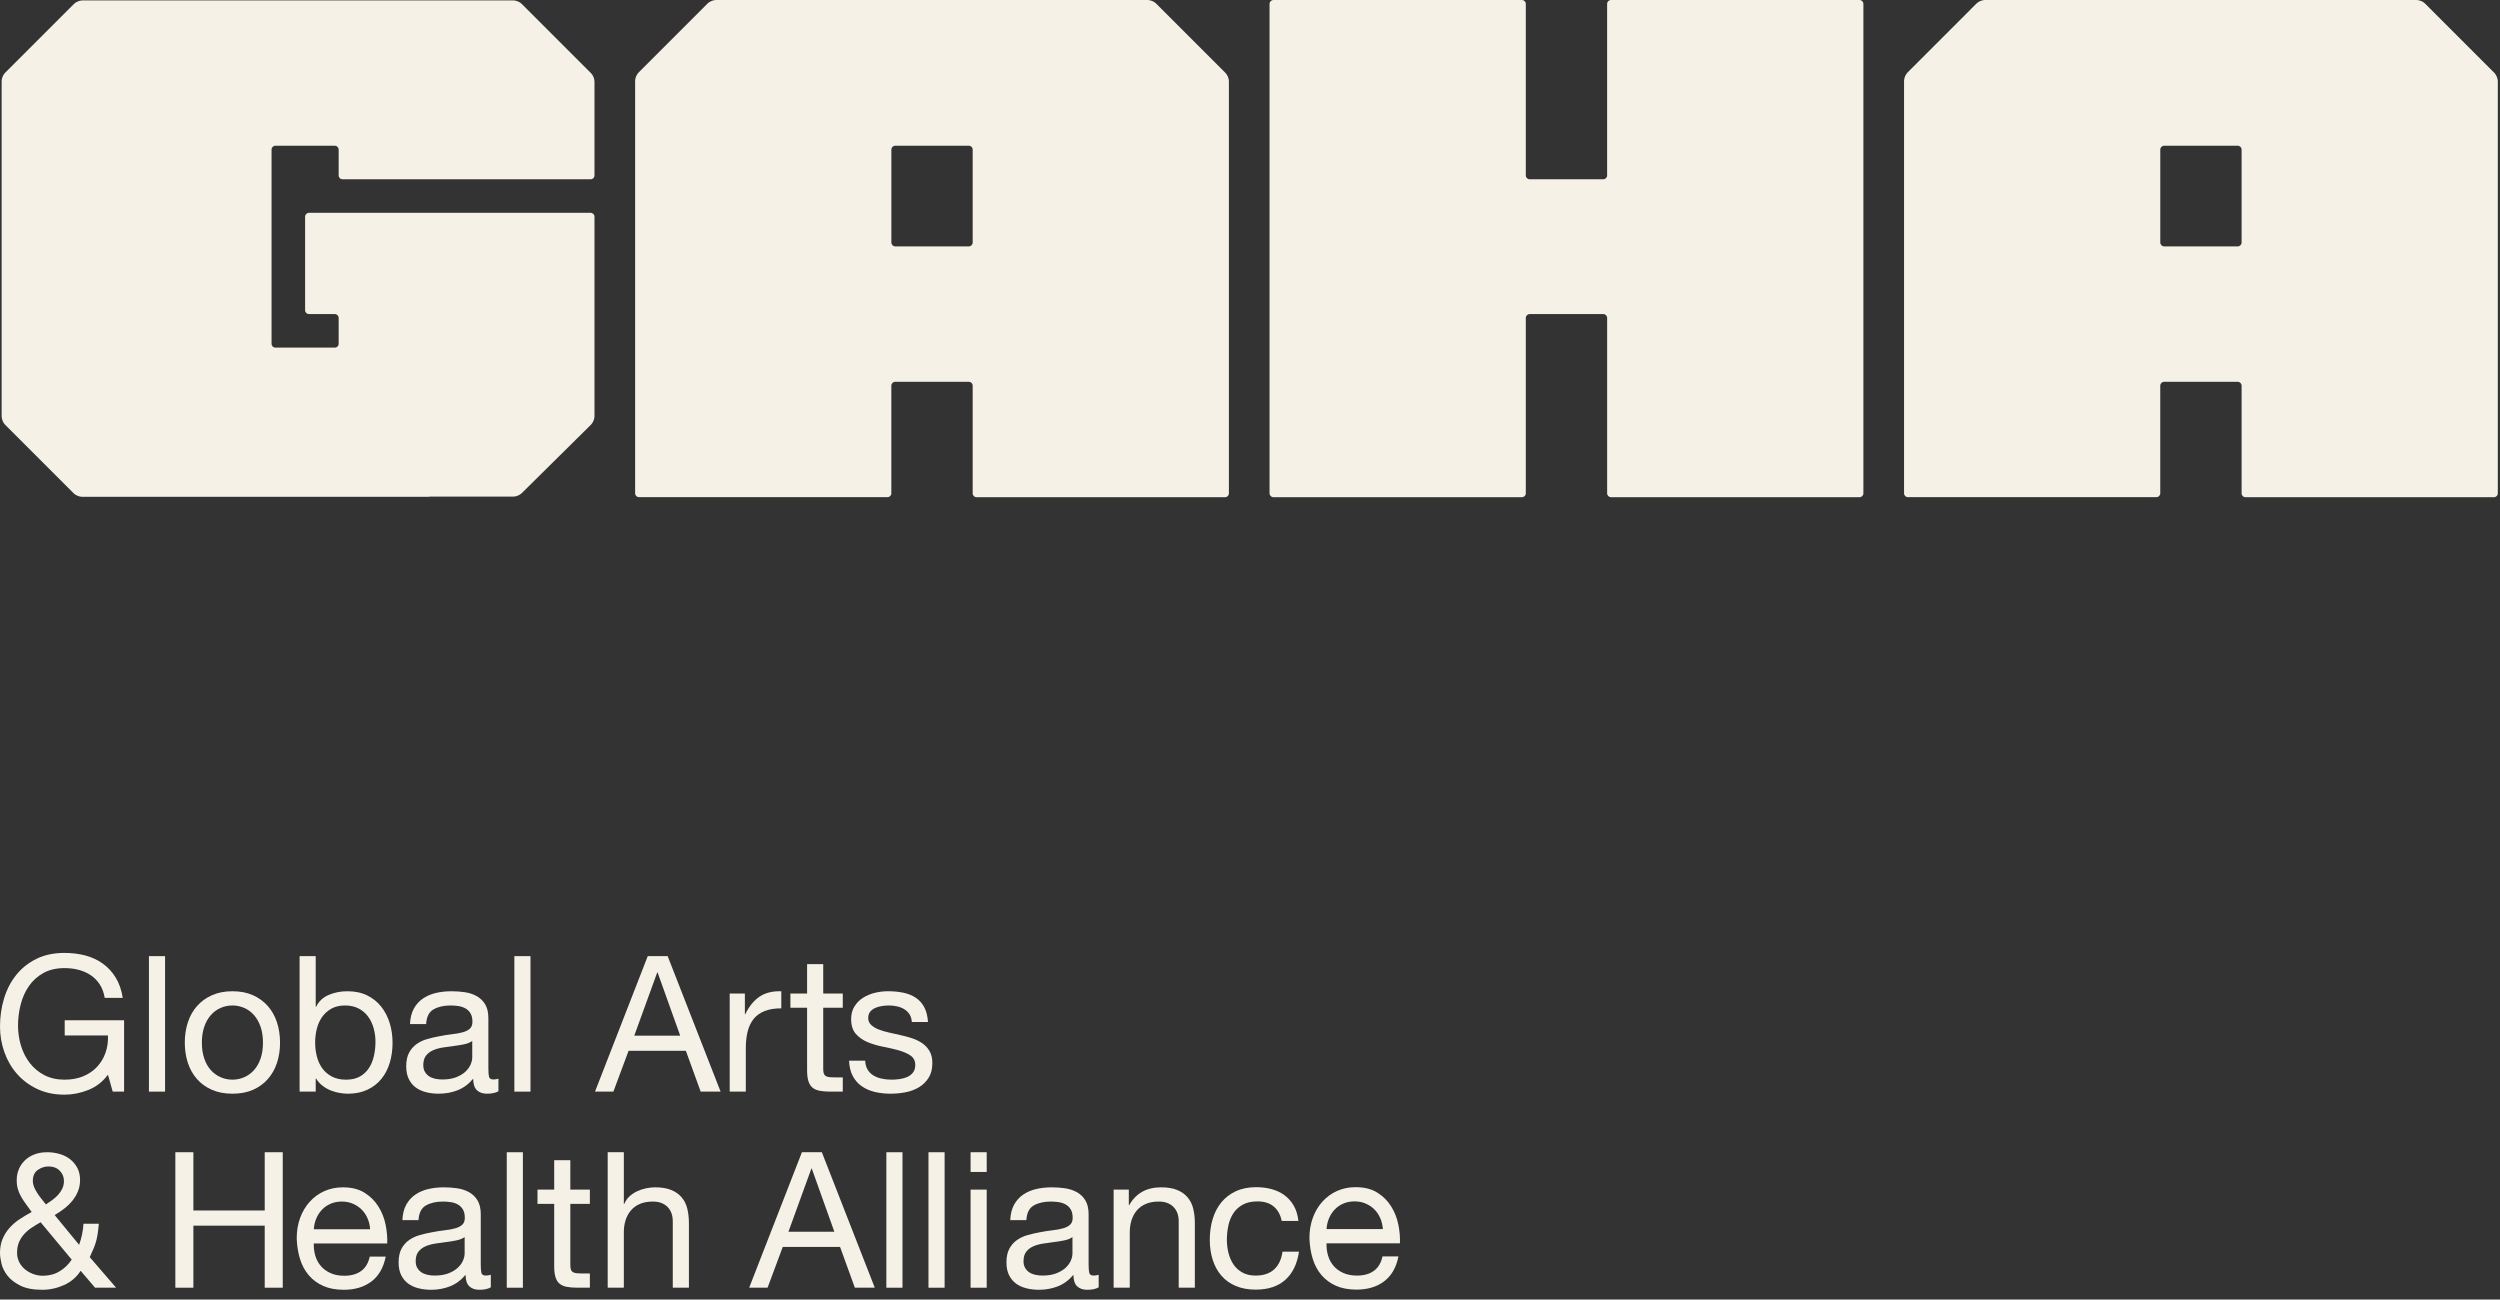
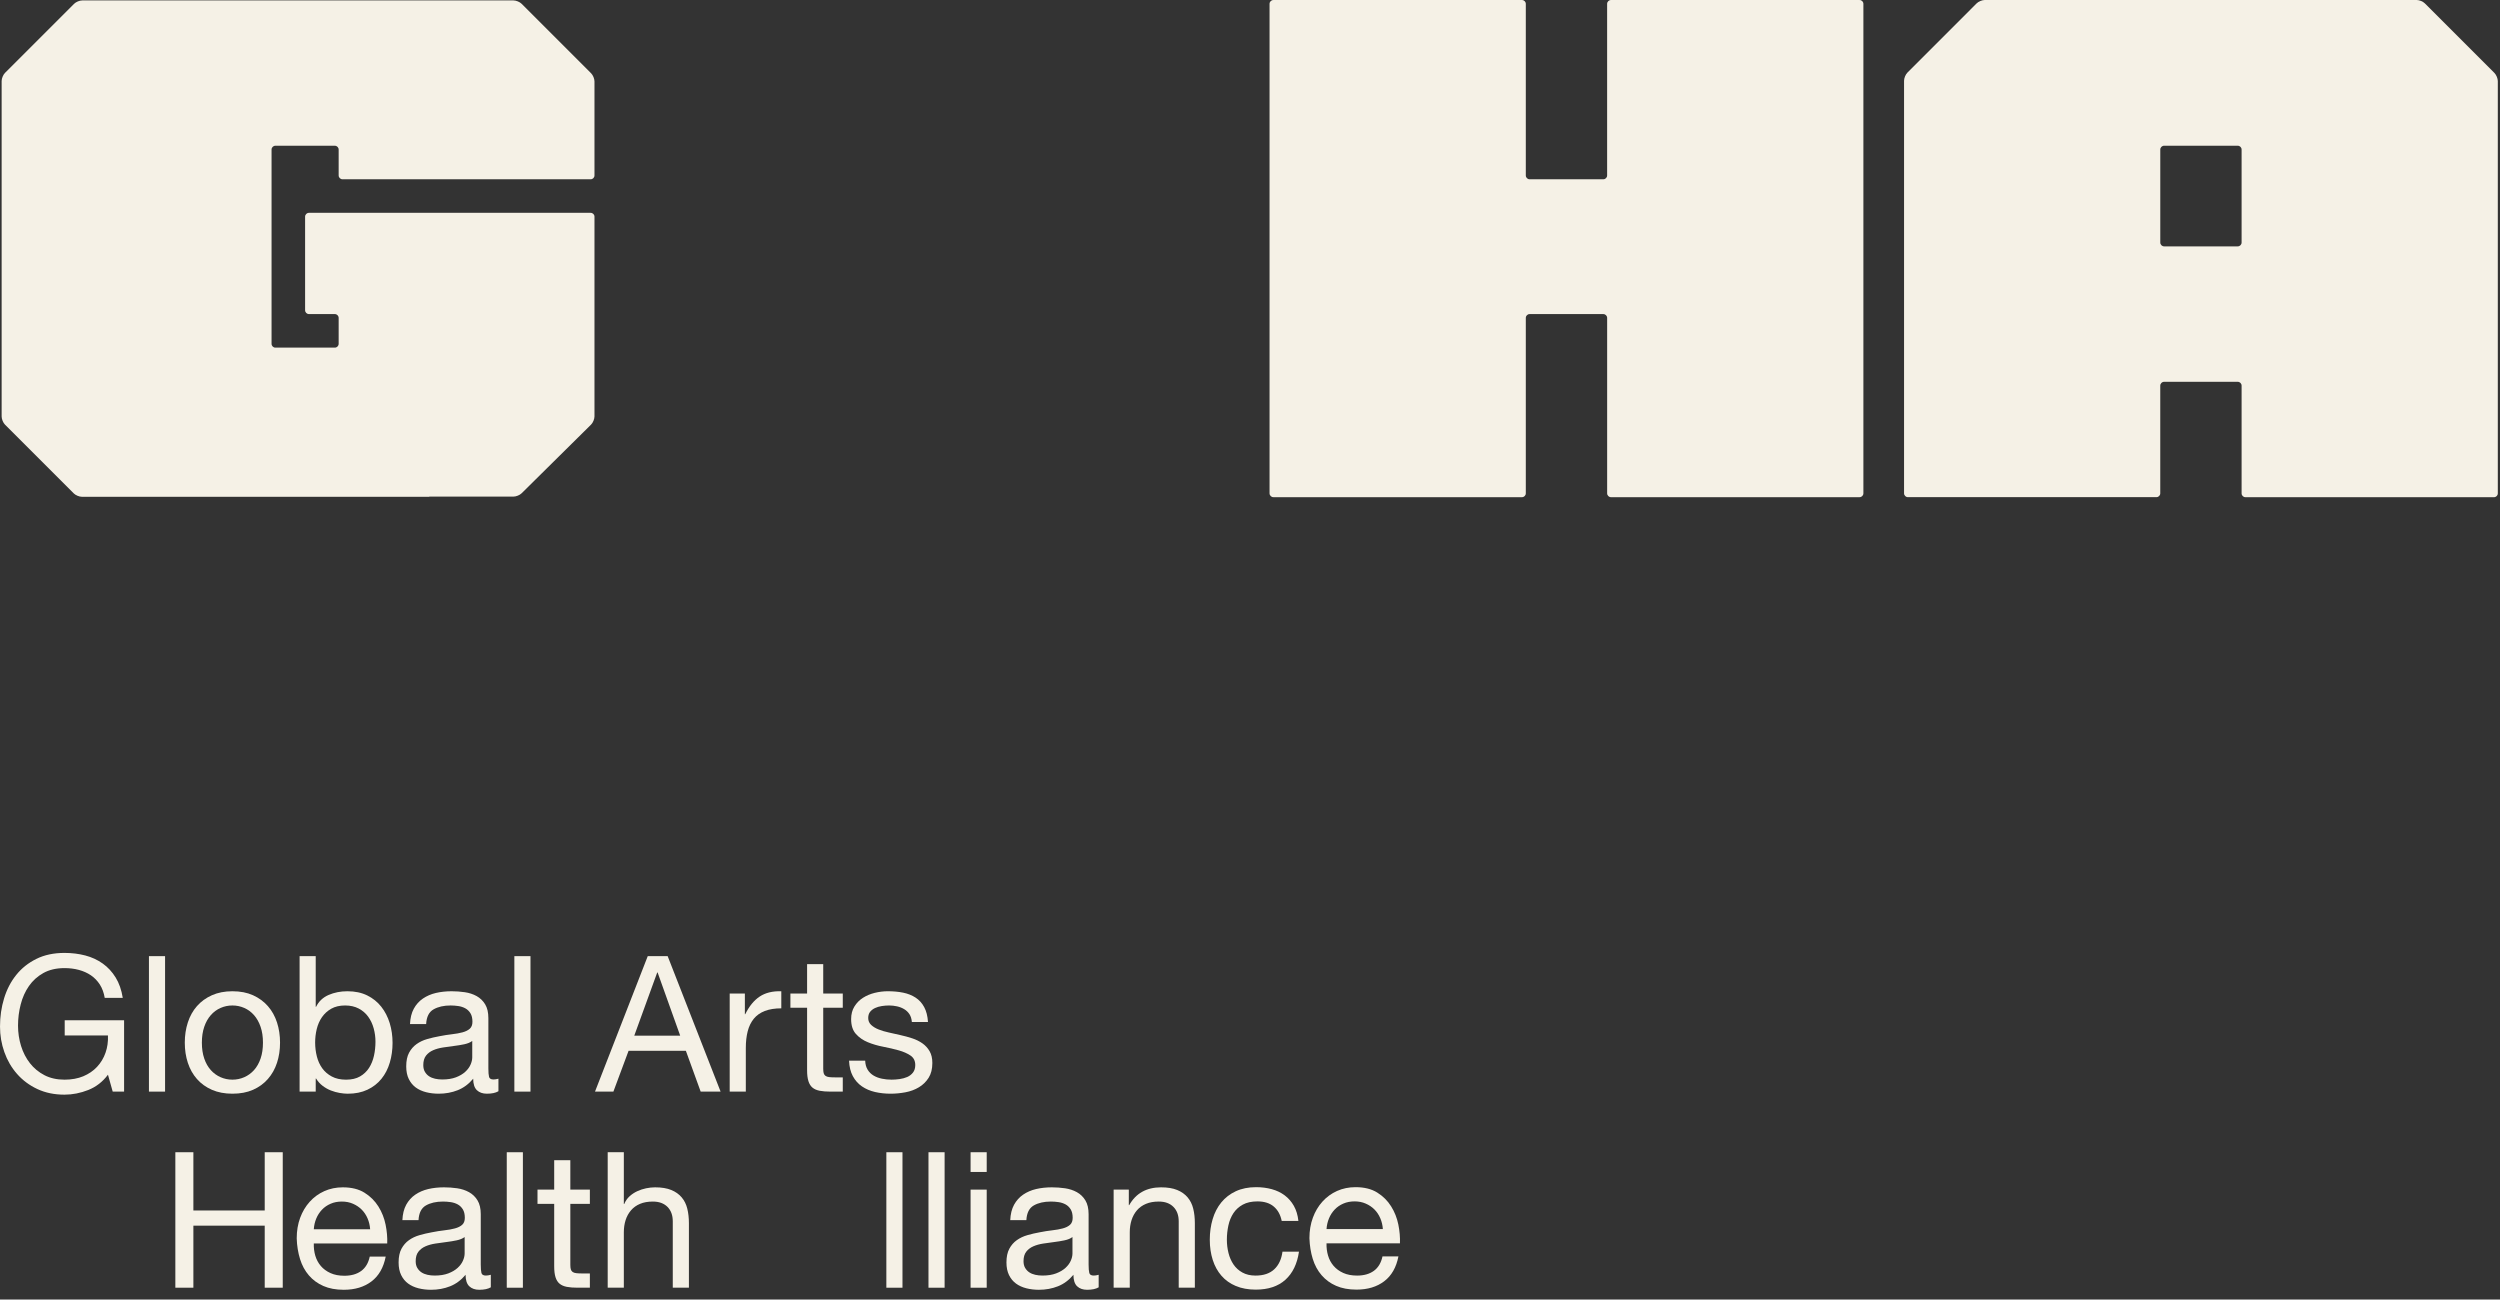
<svg xmlns="http://www.w3.org/2000/svg" width="227" height="118" viewBox="0 0 227 118" fill="none">
  <rect x="0" y="0" width="227" height="118" fill="#333333" stroke="none" />
  <path d="M30.75 15.93V13.58C30.75 13.389 30.595 13.233 30.403 13.233H25.004C24.813 13.233 24.657 13.389 24.657 13.58V31.218C24.657 31.409 24.813 31.565 25.004 31.565H30.403C30.595 31.565 30.75 31.409 30.75 31.218V28.867C30.75 28.673 30.595 28.518 30.403 28.518H28.051C27.86 28.518 27.703 28.362 27.703 28.171V19.672C27.703 19.481 27.86 19.325 28.051 19.325H53.631C53.824 19.325 53.979 19.481 53.979 19.672V37.811C53.979 38.052 53.841 38.384 53.67 38.553L47.365 44.789C47.196 44.956 46.867 45.091 46.63 45.091H38.976V45.108H7.437C7.198 45.108 6.867 44.971 6.698 44.801L0.453 38.556C0.285 38.388 0.149 38.058 0.149 37.818V7.355C0.149 7.118 0.285 6.788 0.453 6.619L6.729 0.345C6.896 0.176 7.228 0.039 7.465 0.039H46.627C46.866 0.039 47.197 0.176 47.365 0.345L53.674 6.655C53.843 6.822 53.979 7.152 53.979 7.391V15.93C53.979 16.122 53.824 16.279 53.631 16.279H31.098C30.907 16.279 30.75 16.122 30.75 15.93Z" fill="#F5F1E6" />
-   <path d="M88.319 22.023V13.579C88.319 13.388 88.162 13.232 87.97 13.232H81.284C81.091 13.232 80.936 13.388 80.936 13.579V22.023C80.936 22.215 81.091 22.371 81.284 22.371H87.97C88.162 22.371 88.319 22.215 88.319 22.023ZM104.959 0.307L111.278 6.627C111.447 6.796 111.584 7.126 111.584 7.365V44.799C111.584 44.99 111.428 45.146 111.235 45.146H88.668C88.476 45.146 88.319 44.99 88.319 44.799V35.017C88.319 34.823 88.164 34.668 87.971 34.668H81.282C81.089 34.668 80.934 34.823 80.934 35.017V44.793C80.934 44.987 80.777 45.142 80.585 45.142H58.018C57.829 45.142 57.673 44.989 57.67 44.799V7.331C57.67 7.092 57.807 6.76 57.977 6.591L64.259 0.307C64.428 0.138 64.76 0 64.999 0H104.22C104.459 0 104.79 0.138 104.959 0.307Z" fill="#F5F1E6" />
  <path d="M203.537 22.023V13.579C203.537 13.388 203.38 13.232 203.188 13.232H196.502C196.309 13.232 196.154 13.388 196.154 13.579V22.023C196.154 22.215 196.309 22.371 196.502 22.371H203.188C203.38 22.371 203.537 22.215 203.537 22.023ZM220.177 0.307L226.496 6.627C226.665 6.796 226.801 7.126 226.801 7.365V44.799C226.801 44.99 226.646 45.146 226.453 45.146H203.886C203.693 45.146 203.537 44.99 203.537 44.799V35.017C203.537 34.823 203.381 34.668 203.188 34.668H196.5C196.307 34.668 196.152 34.823 196.152 35.017V44.793C196.152 44.987 195.995 45.142 195.803 45.142H173.236C173.047 45.142 172.891 44.989 172.888 44.799V7.331C172.888 7.092 173.025 6.76 173.195 6.591L179.477 0.307C179.645 0.138 179.977 0 180.216 0H219.438C219.677 0 220.008 0.138 220.177 0.307Z" fill="#F5F1E6" />
  <path d="M146.276 0.002H168.848C169.04 0.002 169.196 0.158 169.196 0.351V44.795C169.196 44.989 169.04 45.144 168.848 45.144H146.277C146.085 45.144 145.929 44.989 145.929 44.795V28.866C145.929 28.674 145.772 28.519 145.58 28.519H138.891C138.699 28.519 138.543 28.674 138.543 28.866V44.795C138.543 44.989 138.387 45.144 138.195 45.144H115.624C115.431 45.144 115.275 44.989 115.275 44.795V0.351C115.275 0.158 115.431 0.002 115.624 0.002H138.195C138.387 0.002 138.543 0.158 138.543 0.351V15.932C138.543 16.123 138.699 16.279 138.891 16.279H145.579C145.771 16.279 145.927 16.123 145.927 15.932V0.351C145.927 0.158 146.083 0.002 146.276 0.002Z" fill="#F5F1E6" />
  <path d="M8.012 98.973C7.299 99.253 6.582 99.395 5.858 99.395C4.939 99.395 4.117 99.225 3.394 98.886C2.671 98.548 2.056 98.091 1.551 97.516C1.045 96.943 0.661 96.283 0.397 95.535C0.132 94.789 0.001 94.014 0.001 93.209C0.001 92.313 0.124 91.461 0.371 90.651C0.617 89.842 0.985 89.132 1.474 88.524C1.961 87.915 2.57 87.43 3.3 87.069C4.029 86.705 4.882 86.525 5.858 86.525C6.524 86.525 7.153 86.603 7.744 86.757C8.336 86.913 8.864 87.157 9.33 87.491C9.794 87.823 10.185 88.245 10.501 88.757C10.816 89.267 11.032 89.885 11.147 90.609H9.51C9.43 90.137 9.28 89.732 9.063 89.393C8.844 89.055 8.574 88.776 8.253 88.557C7.931 88.34 7.566 88.176 7.159 88.067C6.751 87.957 6.317 87.904 5.858 87.904C5.111 87.904 4.471 88.053 3.937 88.351C3.403 88.65 2.967 89.044 2.628 89.532C2.289 90.02 2.039 90.576 1.879 91.203C1.717 91.828 1.637 92.469 1.637 93.124C1.637 93.767 1.729 94.384 1.913 94.976C2.097 95.568 2.367 96.089 2.723 96.543C3.078 96.998 3.517 97.359 4.04 97.629C4.563 97.899 5.169 98.034 5.858 98.034C6.501 98.034 7.069 97.93 7.564 97.724C8.057 97.516 8.474 97.232 8.812 96.87C9.151 96.508 9.407 96.084 9.579 95.596C9.752 95.108 9.826 94.582 9.803 94.02H5.875V92.642H11.267V99.119H10.234L9.803 97.585C9.321 98.229 8.723 98.691 8.012 98.973Z" fill="#F5F1E6" />
  <path d="M14.988 86.818H13.524V99.119H14.988V86.818Z" fill="#F5F1E6" />
  <path d="M18.545 96.113C18.688 96.532 18.887 96.882 19.14 97.163C19.392 97.445 19.688 97.66 20.027 97.809C20.365 97.959 20.725 98.033 21.103 98.033C21.481 98.033 21.841 97.959 22.18 97.809C22.519 97.66 22.814 97.445 23.067 97.163C23.32 96.882 23.518 96.532 23.662 96.113C23.806 95.694 23.877 95.214 23.877 94.674C23.877 94.134 23.806 93.655 23.662 93.236C23.518 92.817 23.32 92.463 23.067 92.176C22.814 91.888 22.519 91.671 22.18 91.521C21.841 91.372 21.482 91.297 21.103 91.297C20.724 91.297 20.365 91.372 20.027 91.521C19.688 91.671 19.392 91.888 19.14 92.176C18.887 92.463 18.688 92.817 18.545 93.236C18.401 93.655 18.33 94.134 18.33 94.674C18.33 95.214 18.401 95.694 18.545 96.113ZM17.055 92.839C17.239 92.271 17.514 91.776 17.882 91.357C18.25 90.938 18.703 90.608 19.243 90.367C19.783 90.126 20.403 90.006 21.103 90.006C21.815 90.006 22.439 90.126 22.973 90.367C23.507 90.608 23.957 90.938 24.325 91.357C24.692 91.776 24.968 92.271 25.152 92.839C25.336 93.408 25.428 94.019 25.428 94.674C25.428 95.329 25.336 95.937 25.152 96.5C24.968 97.063 24.692 97.554 24.325 97.973C23.957 98.392 23.507 98.719 22.973 98.955C22.439 99.19 21.815 99.308 21.103 99.308C20.403 99.308 19.783 99.19 19.243 98.955C18.703 98.719 18.25 98.392 17.882 97.973C17.514 97.554 17.239 97.063 17.055 96.5C16.871 95.937 16.779 95.329 16.779 94.674C16.779 94.019 16.871 93.408 17.055 92.839Z" fill="#F5F1E6" />
  <path d="M33.93 93.374C33.821 92.977 33.654 92.624 33.43 92.314C33.206 92.004 32.919 91.757 32.569 91.574C32.218 91.39 31.807 91.297 31.337 91.297C30.843 91.297 30.424 91.396 30.08 91.59C29.735 91.787 29.454 92.042 29.236 92.357C29.017 92.673 28.859 93.032 28.761 93.434C28.664 93.836 28.615 94.243 28.615 94.657C28.615 95.094 28.667 95.516 28.77 95.924C28.873 96.331 29.037 96.69 29.261 97.001C29.485 97.311 29.775 97.56 30.132 97.749C30.487 97.939 30.918 98.034 31.423 98.034C31.928 98.034 32.351 97.936 32.689 97.741C33.028 97.546 33.301 97.287 33.508 96.966C33.714 96.645 33.864 96.276 33.956 95.864C34.047 95.45 34.093 95.025 34.093 94.588C34.093 94.175 34.039 93.771 33.93 93.374ZM28.667 86.818V91.418H28.701C28.942 90.925 29.321 90.566 29.839 90.341C30.355 90.118 30.924 90.006 31.544 90.006C32.233 90.006 32.833 90.133 33.344 90.385C33.855 90.637 34.28 90.979 34.619 91.41C34.958 91.84 35.213 92.338 35.386 92.9C35.558 93.464 35.644 94.061 35.644 94.692C35.644 95.323 35.561 95.921 35.394 96.483C35.228 97.046 34.975 97.538 34.636 97.957C34.298 98.376 33.872 98.706 33.362 98.947C32.85 99.188 32.256 99.309 31.578 99.309C31.359 99.309 31.116 99.286 30.846 99.24C30.576 99.194 30.309 99.119 30.045 99.016C29.781 98.913 29.531 98.772 29.296 98.594C29.061 98.416 28.862 98.195 28.701 97.93H28.667V99.119H27.203V86.818H28.667Z" fill="#F5F1E6" />
  <path d="M42.88 94.519C42.696 94.657 42.455 94.756 42.157 94.819C41.858 94.882 41.545 94.934 41.218 94.973C40.891 95.014 40.56 95.059 40.227 95.111C39.894 95.163 39.595 95.245 39.332 95.359C39.067 95.474 38.852 95.636 38.685 95.848C38.518 96.06 38.435 96.349 38.435 96.713C38.435 96.955 38.484 97.156 38.581 97.322C38.679 97.489 38.806 97.622 38.961 97.726C39.116 97.828 39.297 97.902 39.503 97.948C39.71 97.993 39.928 98.017 40.158 98.017C40.64 98.017 41.054 97.951 41.399 97.82C41.743 97.688 42.024 97.522 42.243 97.322C42.461 97.123 42.623 96.905 42.725 96.671C42.828 96.437 42.88 96.217 42.88 96.011V94.519ZM45.258 99.084C45.005 99.234 44.655 99.308 44.207 99.308C43.828 99.308 43.527 99.202 43.302 98.99C43.079 98.777 42.966 98.429 42.966 97.947C42.564 98.429 42.097 98.777 41.562 98.99C41.028 99.202 40.451 99.308 39.831 99.308C39.429 99.308 39.047 99.262 38.685 99.171C38.324 99.078 38.01 98.935 37.747 98.741C37.482 98.544 37.273 98.289 37.118 97.974C36.962 97.658 36.885 97.275 36.885 96.828C36.885 96.322 36.971 95.908 37.143 95.587C37.316 95.266 37.542 95.004 37.824 94.804C38.105 94.603 38.426 94.45 38.788 94.347C39.15 94.243 39.521 94.157 39.9 94.089C40.302 94.009 40.684 93.949 41.046 93.908C41.407 93.867 41.726 93.81 42.002 93.735C42.277 93.661 42.495 93.552 42.656 93.409C42.817 93.264 42.898 93.055 42.898 92.779C42.898 92.458 42.837 92.199 42.717 92.004C42.596 91.809 42.441 91.659 42.251 91.557C42.062 91.453 41.849 91.384 41.614 91.349C41.378 91.315 41.146 91.297 40.916 91.297C40.296 91.297 39.78 91.415 39.366 91.651C38.952 91.886 38.728 92.332 38.694 92.985H37.229C37.253 92.434 37.367 91.969 37.574 91.59C37.781 91.212 38.056 90.905 38.401 90.669C38.746 90.434 39.139 90.264 39.581 90.16C40.023 90.058 40.497 90.006 41.002 90.006C41.404 90.006 41.803 90.034 42.2 90.092C42.596 90.149 42.955 90.267 43.276 90.443C43.598 90.622 43.856 90.871 44.052 91.192C44.247 91.513 44.344 91.931 44.344 92.447V97.019C44.344 97.364 44.365 97.615 44.405 97.776C44.445 97.936 44.58 98.017 44.81 98.017C44.936 98.017 45.085 97.993 45.258 97.947V99.084Z" fill="#F5F1E6" />
  <path d="M48.168 86.818H46.704V99.119H48.168V86.818Z" fill="#F5F1E6" />
  <path d="M61.761 94.037L59.711 88.3H59.676L57.592 94.037H61.761ZM60.624 86.818L65.43 99.119H63.621L62.278 95.415H57.074L55.696 99.119H54.026L58.815 86.818H60.624Z" fill="#F5F1E6" />
  <path d="M67.634 90.212V92.089H67.668C68.024 91.366 68.461 90.832 68.978 90.488C69.495 90.143 70.149 89.982 70.942 90.006V91.557C70.356 91.557 69.857 91.636 69.443 91.798C69.03 91.958 68.696 92.193 68.444 92.503C68.191 92.814 68.007 93.19 67.893 93.632C67.778 94.075 67.72 94.582 67.72 95.157V99.119H66.256V90.212H67.634Z" fill="#F5F1E6" />
  <path d="M76.524 90.212V91.505H74.749V97.034C74.749 97.207 74.763 97.344 74.791 97.448C74.82 97.552 74.876 97.632 74.956 97.689C75.036 97.746 75.148 97.784 75.291 97.801C75.436 97.818 75.623 97.826 75.852 97.826H76.524V99.119H75.404C75.025 99.119 74.701 99.094 74.43 99.042C74.16 98.99 73.942 98.895 73.775 98.757C73.609 98.62 73.486 98.424 73.406 98.171C73.325 97.919 73.284 97.585 73.284 97.172V91.505H71.769V90.212H73.284V87.541H74.749V90.212H76.524Z" fill="#F5F1E6" />
  <path d="M78.782 97.129C78.92 97.352 79.101 97.531 79.325 97.663C79.549 97.795 79.802 97.89 80.083 97.946C80.364 98.005 80.655 98.033 80.953 98.033C81.182 98.033 81.424 98.016 81.677 97.981C81.929 97.946 82.161 97.883 82.374 97.792C82.586 97.7 82.761 97.565 82.9 97.387C83.038 97.209 83.106 96.982 83.106 96.707C83.106 96.327 82.963 96.041 82.676 95.845C82.389 95.65 82.03 95.491 81.599 95.371C81.168 95.25 80.7 95.142 80.196 95.044C79.689 94.946 79.222 94.809 78.791 94.631C78.36 94.453 78.001 94.203 77.715 93.881C77.427 93.56 77.283 93.112 77.283 92.537C77.283 92.089 77.384 91.705 77.585 91.384C77.786 91.061 78.044 90.8 78.36 90.6C78.676 90.398 79.032 90.249 79.428 90.151C79.824 90.055 80.218 90.005 80.608 90.005C81.114 90.005 81.579 90.047 82.004 90.134C82.429 90.22 82.805 90.37 83.133 90.582C83.46 90.795 83.721 91.082 83.916 91.444C84.111 91.806 84.226 92.256 84.261 92.795H82.797C82.773 92.509 82.699 92.271 82.573 92.08C82.446 91.891 82.285 91.74 82.09 91.625C81.895 91.51 81.679 91.426 81.444 91.375C81.209 91.323 80.97 91.297 80.729 91.297C80.511 91.297 80.29 91.315 80.066 91.349C79.842 91.384 79.638 91.444 79.454 91.529C79.27 91.616 79.121 91.731 79.006 91.874C78.892 92.017 78.834 92.204 78.834 92.434C78.834 92.687 78.923 92.896 79.101 93.063C79.279 93.23 79.506 93.367 79.782 93.477C80.057 93.586 80.367 93.677 80.712 93.752C81.056 93.827 81.401 93.904 81.745 93.984C82.113 94.066 82.471 94.162 82.822 94.277C83.173 94.392 83.482 94.545 83.752 94.734C84.022 94.924 84.241 95.162 84.407 95.449C84.574 95.737 84.657 96.093 84.657 96.518C84.657 97.058 84.545 97.505 84.321 97.861C84.097 98.217 83.804 98.504 83.442 98.722C83.081 98.94 82.673 99.093 82.219 99.179C81.766 99.264 81.315 99.308 80.867 99.308C80.373 99.308 79.902 99.256 79.454 99.154C79.006 99.05 78.611 98.88 78.266 98.645C77.921 98.409 77.645 98.099 77.438 97.715C77.231 97.33 77.117 96.861 77.094 96.31H78.559C78.57 96.631 78.645 96.905 78.782 97.129Z" fill="#F5F1E6" />
-   <path d="M4.721 108.981C4.916 108.843 5.094 108.688 5.255 108.515C5.415 108.344 5.547 108.151 5.651 107.939C5.754 107.726 5.806 107.488 5.806 107.224C5.806 106.868 5.68 106.561 5.427 106.302C5.174 106.044 4.829 105.914 4.393 105.914C4.048 105.914 3.727 106.021 3.429 106.233C3.129 106.446 2.981 106.775 2.981 107.224C2.981 107.408 3.018 107.591 3.092 107.775C3.167 107.959 3.262 108.139 3.377 108.318C3.491 108.496 3.618 108.671 3.756 108.843C3.893 109.016 4.032 109.188 4.169 109.361C4.341 109.246 4.525 109.12 4.721 108.981ZM2.869 111.479C2.61 111.652 2.383 111.846 2.188 112.065C1.992 112.282 1.837 112.528 1.723 112.797C1.608 113.068 1.551 113.386 1.551 113.753C1.551 114.063 1.617 114.348 1.748 114.606C1.881 114.865 2.056 115.082 2.274 115.26C2.492 115.438 2.742 115.58 3.024 115.682C3.305 115.786 3.595 115.838 3.893 115.838C4.457 115.838 4.959 115.706 5.401 115.441C5.843 115.178 6.213 114.821 6.512 114.373L3.687 110.98C3.4 111.14 3.127 111.307 2.869 111.479ZM5.814 116.682C5.177 116.969 4.519 117.112 3.841 117.112C3.015 117.112 2.349 116.986 1.844 116.734C1.338 116.481 0.948 116.177 0.672 115.821C0.396 115.465 0.215 115.096 0.129 114.718C0.043 114.339 0 114.024 0 113.77C0 113.288 0.078 112.863 0.233 112.496C0.388 112.128 0.595 111.798 0.853 111.504C1.111 111.213 1.416 110.948 1.766 110.712C2.116 110.477 2.487 110.257 2.877 110.049C2.705 109.808 2.538 109.578 2.377 109.361C2.217 109.142 2.07 108.92 1.938 108.696C1.806 108.473 1.703 108.238 1.628 107.991C1.554 107.744 1.517 107.465 1.517 107.155C1.517 106.822 1.577 106.503 1.697 106.199C1.818 105.895 1.996 105.624 2.231 105.389C2.466 105.153 2.756 104.967 3.101 104.829C3.446 104.692 3.841 104.622 4.29 104.622C4.669 104.622 5.039 104.674 5.401 104.777C5.763 104.881 6.082 105.038 6.357 105.251C6.633 105.465 6.854 105.728 7.021 106.044C7.187 106.36 7.27 106.725 7.27 107.137C7.27 107.506 7.207 107.847 7.081 108.163C6.954 108.479 6.783 108.769 6.564 109.033C6.346 109.298 6.099 109.536 5.823 109.748C5.547 109.961 5.261 110.153 4.962 110.325L7.184 113.03C7.414 112.386 7.546 111.75 7.58 111.117H8.976C8.941 111.485 8.904 111.798 8.864 112.057C8.824 112.315 8.772 112.553 8.709 112.772C8.646 112.989 8.568 113.205 8.476 113.417C8.384 113.63 8.276 113.874 8.149 114.15L10.544 116.923H8.632L7.322 115.389C6.954 115.964 6.452 116.394 5.814 116.682Z" fill="#F5F1E6" />
  <path d="M17.559 104.622V109.912H24.036V104.622H25.673V116.923H24.036V111.29H17.559V116.923H15.922V104.622H17.559Z" fill="#F5F1E6" />
  <path d="M33.377 110.635C33.244 110.325 33.067 110.058 32.842 109.833C32.619 109.61 32.354 109.432 32.051 109.301C31.745 109.167 31.409 109.101 31.042 109.101C30.663 109.101 30.321 109.167 30.018 109.301C29.712 109.432 29.451 109.613 29.233 109.843C29.015 110.073 28.843 110.339 28.716 110.644C28.59 110.948 28.515 111.273 28.493 111.617H33.609C33.586 111.273 33.509 110.945 33.377 110.635ZM33.73 116.354C33.063 116.86 32.225 117.112 31.215 117.112C30.502 117.112 29.885 116.998 29.363 116.768C28.84 116.539 28.4 116.217 28.045 115.803C27.689 115.389 27.422 114.896 27.244 114.323C27.066 113.748 26.964 113.122 26.942 112.444C26.942 111.767 27.045 111.146 27.252 110.583C27.459 110.021 27.749 109.532 28.122 109.12C28.495 108.706 28.937 108.384 29.449 108.154C29.959 107.925 30.519 107.81 31.128 107.81C31.921 107.81 32.578 107.973 33.101 108.301C33.623 108.627 34.042 109.044 34.359 109.55C34.674 110.055 34.893 110.607 35.013 111.203C35.134 111.8 35.182 112.369 35.159 112.909H28.493C28.481 113.299 28.527 113.67 28.63 114.02C28.734 114.37 28.9 114.681 29.13 114.951C29.359 115.221 29.652 115.436 30.009 115.597C30.365 115.758 30.783 115.838 31.266 115.838C31.886 115.838 32.394 115.695 32.791 115.408C33.187 115.12 33.448 114.684 33.574 114.098H35.022C34.826 115.096 34.396 115.849 33.73 116.354Z" fill="#F5F1E6" />
  <path d="M42.189 112.323C42.005 112.46 41.764 112.56 41.465 112.623C41.166 112.686 40.854 112.738 40.526 112.777C40.199 112.818 39.868 112.863 39.535 112.915C39.202 112.966 38.903 113.049 38.64 113.163C38.375 113.278 38.16 113.44 37.993 113.652C37.827 113.864 37.744 114.153 37.744 114.517C37.744 114.758 37.792 114.96 37.89 115.126C37.987 115.292 38.114 115.426 38.269 115.529C38.424 115.632 38.605 115.706 38.812 115.752C39.018 115.797 39.236 115.821 39.466 115.821C39.949 115.821 40.362 115.755 40.707 115.623C41.051 115.491 41.332 115.326 41.551 115.126C41.769 114.927 41.931 114.709 42.034 114.475C42.137 114.241 42.189 114.021 42.189 113.815V112.323ZM44.566 116.888C44.313 117.038 43.963 117.112 43.515 117.112C43.136 117.112 42.836 117.006 42.611 116.794C42.388 116.581 42.274 116.233 42.274 115.751C41.872 116.233 41.405 116.581 40.87 116.794C40.337 117.006 39.759 117.112 39.139 117.112C38.737 117.112 38.356 117.066 37.993 116.975C37.632 116.882 37.318 116.739 37.055 116.544C36.79 116.348 36.581 116.093 36.426 115.778C36.271 115.462 36.193 115.079 36.193 114.632C36.193 114.126 36.28 113.712 36.451 113.391C36.624 113.07 36.85 112.808 37.132 112.608C37.413 112.407 37.735 112.254 38.097 112.151C38.458 112.047 38.829 111.961 39.208 111.893C39.61 111.813 39.992 111.752 40.354 111.712C40.715 111.671 41.035 111.614 41.31 111.539C41.586 111.465 41.803 111.356 41.965 111.213C42.125 111.068 42.206 110.859 42.206 110.583C42.206 110.262 42.146 110.003 42.025 109.808C41.905 109.613 41.749 109.463 41.56 109.36C41.37 109.257 41.157 109.188 40.922 109.153C40.687 109.119 40.454 109.101 40.225 109.101C39.605 109.101 39.088 109.219 38.674 109.454C38.261 109.69 38.036 110.136 38.002 110.789H36.537C36.561 110.238 36.676 109.773 36.882 109.394C37.089 109.016 37.365 108.709 37.709 108.473C38.054 108.238 38.447 108.068 38.889 107.964C39.331 107.862 39.805 107.81 40.311 107.81C40.713 107.81 41.112 107.838 41.508 107.895C41.905 107.953 42.264 108.071 42.584 108.247C42.906 108.425 43.165 108.675 43.36 108.996C43.555 109.317 43.653 109.735 43.653 110.251V114.823C43.653 115.168 43.673 115.419 43.713 115.58C43.753 115.74 43.888 115.821 44.118 115.821C44.244 115.821 44.394 115.797 44.566 115.751V116.888Z" fill="#F5F1E6" />
  <path d="M47.478 104.623H46.014V116.924H47.478V104.623Z" fill="#F5F1E6" />
  <path d="M53.56 108.016V109.309H51.786V114.838C51.786 115.011 51.8 115.148 51.829 115.252C51.857 115.356 51.912 115.435 51.993 115.493C52.072 115.55 52.185 115.588 52.329 115.605C52.472 115.622 52.658 115.63 52.888 115.63H53.56V116.923H52.441C52.061 116.923 51.737 116.898 51.467 116.846C51.197 116.794 50.979 116.699 50.812 116.561C50.646 116.424 50.522 116.228 50.442 115.975C50.361 115.723 50.321 115.389 50.321 114.976V109.309H48.805V108.016H50.321V105.345H51.786V108.016H53.56Z" fill="#F5F1E6" />
  <path d="M56.644 104.622V109.326H56.678C56.793 109.05 56.954 108.817 57.16 108.628C57.367 108.438 57.6 108.284 57.858 108.164C58.117 108.043 58.386 107.953 58.668 107.896C58.949 107.838 59.222 107.81 59.486 107.81C60.072 107.81 60.56 107.89 60.951 108.051C61.341 108.211 61.657 108.436 61.899 108.723C62.14 109.01 62.309 109.351 62.406 109.748C62.504 110.145 62.553 110.583 62.553 111.066V116.923H61.088V110.893C61.088 110.342 60.927 109.906 60.606 109.584C60.284 109.263 59.842 109.102 59.279 109.102C58.832 109.102 58.444 109.17 58.117 109.309C57.789 109.446 57.517 109.641 57.299 109.894C57.08 110.147 56.916 110.443 56.807 110.781C56.698 111.12 56.644 111.491 56.644 111.893V116.923H55.179V104.622H56.644Z" fill="#F5F1E6" />
-   <path d="M75.759 111.841L73.709 106.104H73.674L71.59 111.841H75.759ZM74.623 104.622L79.43 116.923H77.62L76.277 113.219H71.074L69.696 116.923H68.025L72.814 104.622H74.623Z" fill="#F5F1E6" />
  <path d="M81.945 104.623H80.481V116.924H81.945V104.623Z" fill="#F5F1E6" />
  <path d="M85.77 104.623H84.306V116.924H85.77V104.623Z" fill="#F5F1E6" />
  <path d="M89.593 116.924H88.129V108.017H89.593V116.924ZM88.129 104.622H89.593V106.414H88.129V104.622Z" fill="#F5F1E6" />
  <path d="M97.38 112.323C97.197 112.46 96.956 112.56 96.657 112.623C96.358 112.686 96.046 112.738 95.718 112.777C95.391 112.818 95.06 112.863 94.727 112.915C94.394 112.966 94.095 113.049 93.832 113.163C93.567 113.278 93.352 113.44 93.185 113.652C93.019 113.864 92.936 114.153 92.936 114.517C92.936 114.758 92.984 114.96 93.082 115.126C93.179 115.292 93.306 115.426 93.461 115.529C93.616 115.632 93.797 115.706 94.004 115.752C94.21 115.797 94.428 115.821 94.658 115.821C95.141 115.821 95.554 115.755 95.899 115.623C96.243 115.491 96.524 115.326 96.743 115.126C96.961 114.927 97.123 114.709 97.226 114.475C97.328 114.241 97.38 114.021 97.38 113.815V112.323ZM99.759 116.888C99.507 117.038 99.156 117.112 98.708 117.112C98.329 117.112 98.028 117.006 97.803 116.794C97.58 116.581 97.467 116.233 97.467 115.751C97.065 116.233 96.598 116.581 96.063 116.794C95.529 117.006 94.952 117.112 94.332 117.112C93.93 117.112 93.548 117.066 93.186 116.975C92.825 116.882 92.511 116.739 92.248 116.544C91.983 116.348 91.774 116.093 91.619 115.778C91.464 115.462 91.386 115.079 91.386 114.632C91.386 114.126 91.473 113.712 91.644 113.391C91.817 113.07 92.043 112.808 92.325 112.608C92.606 112.407 92.928 112.254 93.29 112.151C93.651 112.047 94.022 111.961 94.401 111.893C94.803 111.813 95.185 111.752 95.547 111.712C95.908 111.671 96.228 111.614 96.503 111.539C96.779 111.465 96.996 111.356 97.158 111.213C97.318 111.068 97.399 110.859 97.399 110.583C97.399 110.262 97.338 110.003 97.218 109.808C97.097 109.613 96.942 109.463 96.753 109.36C96.563 109.257 96.35 109.188 96.115 109.153C95.88 109.119 95.647 109.101 95.418 109.101C94.798 109.101 94.281 109.219 93.867 109.454C93.454 109.69 93.229 110.136 93.195 110.789H91.73C91.754 110.238 91.869 109.773 92.075 109.394C92.282 109.016 92.558 108.709 92.902 108.473C93.247 108.238 93.64 108.068 94.082 107.964C94.524 107.862 94.998 107.81 95.504 107.81C95.906 107.81 96.305 107.838 96.701 107.895C97.097 107.953 97.457 108.071 97.777 108.247C98.099 108.425 98.358 108.675 98.553 108.996C98.748 109.317 98.845 109.735 98.845 110.251V114.823C98.845 115.168 98.866 115.419 98.907 115.58C98.946 115.74 99.08 115.821 99.31 115.821C99.437 115.821 99.585 115.797 99.759 115.751V116.888Z" fill="#F5F1E6" />
  <path d="M102.496 108.016V109.429H102.531C103.14 108.35 104.104 107.81 105.424 107.81C106.011 107.81 106.498 107.89 106.89 108.051C107.279 108.211 107.596 108.435 107.838 108.723C108.079 109.01 108.249 109.351 108.345 109.748C108.444 110.144 108.492 110.583 108.492 111.065V116.923H107.027V110.893C107.027 110.342 106.866 109.906 106.545 109.584C106.224 109.262 105.781 109.101 105.219 109.101C104.77 109.101 104.383 109.17 104.056 109.309C103.728 109.446 103.455 109.641 103.238 109.893C103.019 110.147 102.855 110.443 102.747 110.781C102.638 111.12 102.583 111.49 102.583 111.893V116.923H101.118V108.016H102.496Z" fill="#F5F1E6" />
  <path d="M115.655 109.552C115.288 109.242 114.794 109.087 114.175 109.087C113.646 109.087 113.203 109.185 112.847 109.38C112.491 109.576 112.207 109.834 111.995 110.155C111.783 110.477 111.63 110.847 111.539 111.267C111.447 111.686 111.4 112.119 111.4 112.566C111.4 112.98 111.449 113.382 111.547 113.773C111.644 114.163 111.797 114.511 112.003 114.815C112.21 115.119 112.479 115.363 112.813 115.547C113.146 115.731 113.542 115.823 114.002 115.823C114.726 115.823 115.291 115.634 115.699 115.254C116.107 114.875 116.356 114.341 116.449 113.653H117.947C117.786 114.755 117.375 115.605 116.715 116.202C116.055 116.799 115.156 117.098 114.019 117.098C113.342 117.098 112.742 116.988 112.219 116.771C111.696 116.552 111.26 116.242 110.91 115.84C110.559 115.438 110.295 114.96 110.117 114.402C109.939 113.845 109.849 113.234 109.849 112.566C109.849 111.898 109.936 111.278 110.109 110.697C110.281 110.118 110.542 109.612 110.892 109.182C111.243 108.751 111.682 108.412 112.21 108.165C112.739 107.919 113.353 107.795 114.054 107.795C114.559 107.795 115.033 107.856 115.474 107.976C115.917 108.097 116.307 108.283 116.646 108.536C116.986 108.788 117.263 109.108 117.482 109.492C117.699 109.877 117.838 110.333 117.895 110.862H116.38C116.265 110.299 116.024 109.862 115.655 109.552Z" fill="#F5F1E6" />
  <path d="M125.332 110.62C125.201 110.31 125.022 110.043 124.798 109.818C124.573 109.595 124.31 109.417 124.005 109.286C123.701 109.152 123.365 109.086 122.998 109.086C122.62 109.086 122.278 109.152 121.974 109.286C121.669 109.417 121.406 109.598 121.189 109.828C120.97 110.058 120.798 110.324 120.672 110.629C120.545 110.933 120.472 111.258 120.448 111.602H125.564C125.541 111.258 125.465 110.93 125.332 110.62ZM125.686 116.339C125.02 116.845 124.181 117.097 123.171 117.097C122.458 117.097 121.841 116.983 121.318 116.753C120.795 116.524 120.356 116.202 120 115.788C119.643 115.374 119.376 114.881 119.198 114.308C119.02 113.733 118.92 113.107 118.896 112.429C118.896 111.752 119 111.131 119.208 110.568C119.414 110.006 119.705 109.517 120.078 109.105C120.451 108.691 120.894 108.369 121.404 108.139C121.916 107.91 122.474 107.795 123.083 107.795C123.876 107.795 124.533 107.958 125.056 108.286C125.579 108.613 125.997 109.029 126.313 109.535C126.63 110.04 126.848 110.592 126.969 111.188C127.089 111.785 127.137 112.354 127.115 112.894H120.448C120.437 113.284 120.483 113.655 120.587 114.005C120.689 114.355 120.856 114.666 121.086 114.936C121.316 115.206 121.608 115.421 121.964 115.582C122.319 115.743 122.74 115.823 123.223 115.823C123.842 115.823 124.35 115.68 124.745 115.393C125.142 115.105 125.404 114.669 125.53 114.083H126.977C126.782 115.081 126.352 115.834 125.686 116.339Z" fill="#F5F1E6" />
</svg>